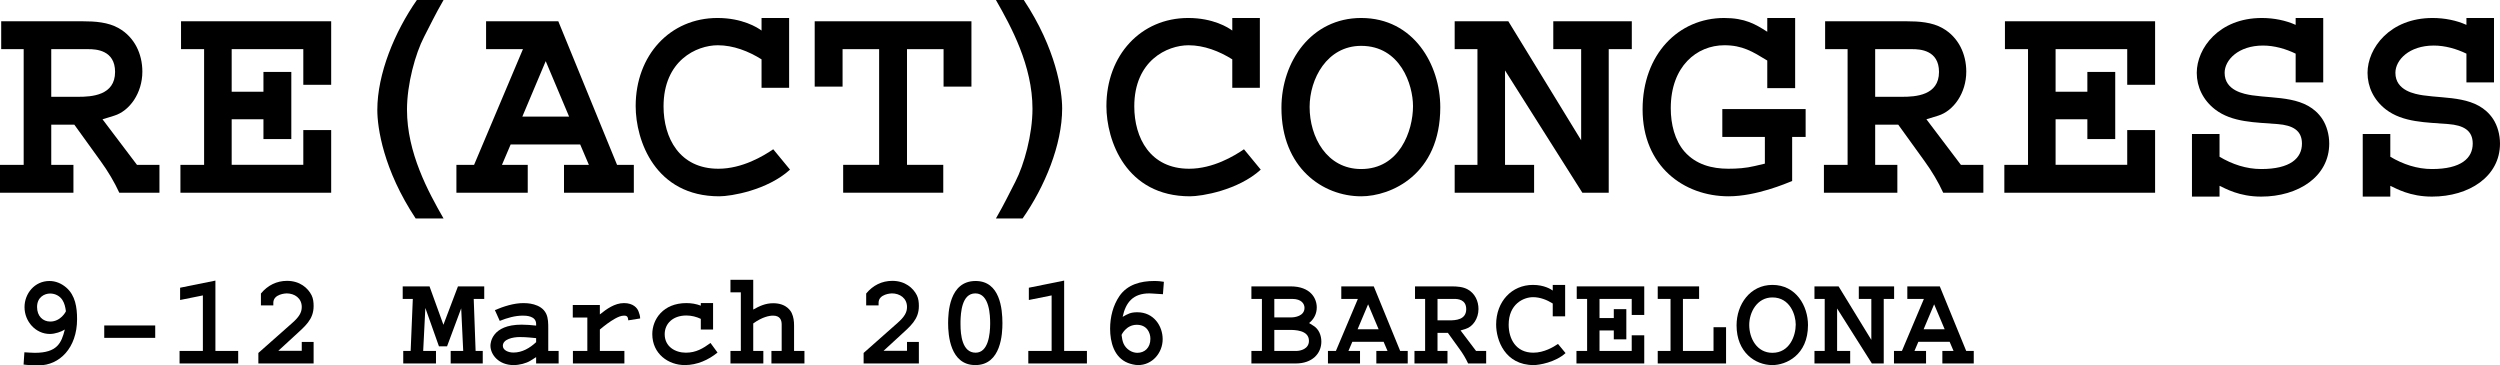
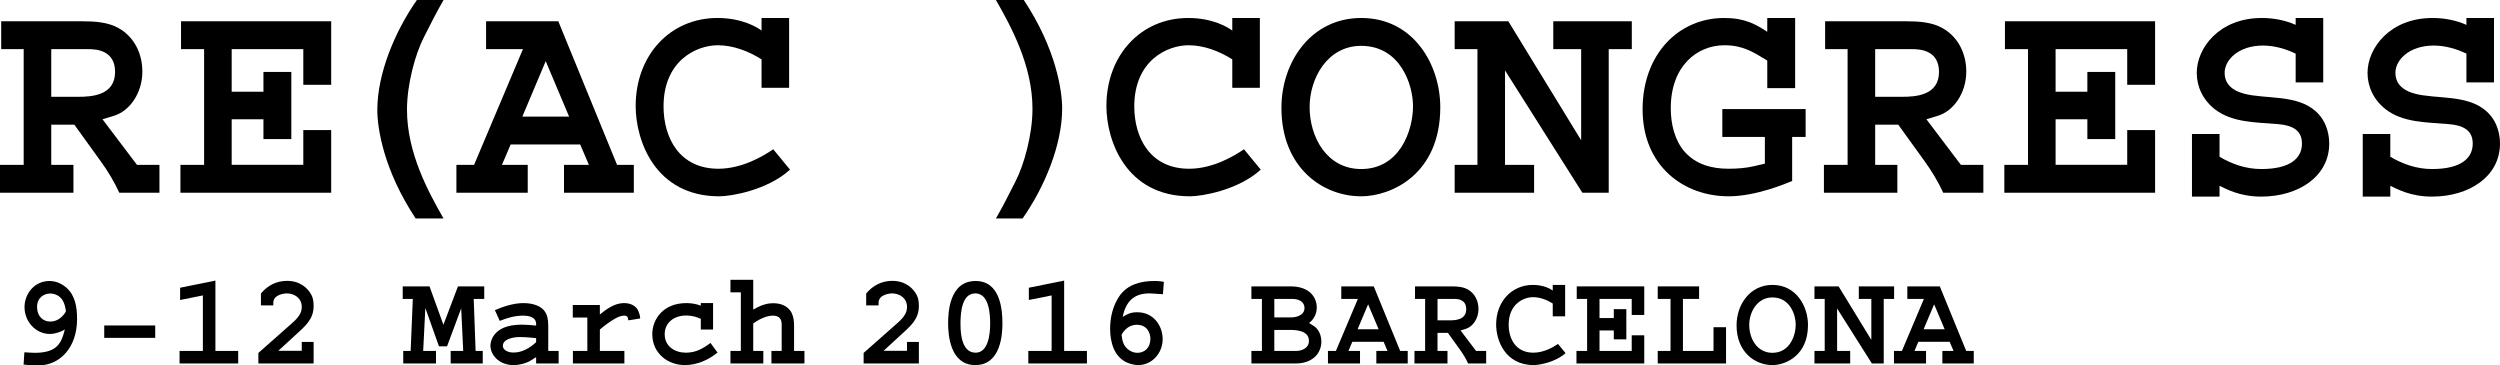
<svg xmlns="http://www.w3.org/2000/svg" version="1.1" id="Livello_1" x="0px" y="0px" width="782.842px" height="114.406px" viewBox="0 0 782.842 114.406" enable-background="new 0 0 782.842 114.406" xml:space="preserve">
  <path d="M37.352,60.344c-1.502-3.284-3.567-6.756-5.818-9.854l-8.259-11.449h-7.227v12.576h6.945v8.728H0v-8.728h7.414V15.392H0.375  V6.664h25.527c3.848,0,7.978,0.281,11.262,2.158c4.974,2.816,7.414,8.071,7.414,13.609c0,6.663-3.941,12.294-8.821,13.795  l-3.66,1.126l10.792,14.265h7.039v8.728H37.352z M27.685,15.392H16.048v14.921h8.447c4.128,0,11.542-0.375,11.542-7.789  C36.037,15.673,30.031,15.392,27.685,15.392z" />
  <path d="M56.498,60.344v-8.728h7.414V15.392h-7.225V6.664h47.018V26.56h-8.728V15.392h-22.43v13.326h9.947v-6.194h8.728v21.022  h-8.728v-6.194h-9.947v14.265h22.43V40.73h8.728v19.614H56.498z" />
  <path d="M130.164,68.416c-10.136-15.297-12.013-28.436-12.013-33.973c0-11.355,5.442-24.495,12.388-34.442h8.353  c-2.909,5.068-3.754,7.039-6.1,11.544c-2.722,5.255-5.35,14.734-5.35,22.805c0,13.514,6.664,25.714,11.45,34.067H130.164z" />
  <path d="M176.609,60.344v-8.728h7.79l-2.722-6.382h-21.773l-2.721,6.382h8.071v8.728h-22.336v-8.728h5.537l15.297-36.225h-11.543  V6.664h22.617l18.395,44.953h5.255v8.728H176.609z M170.884,19.146l-7.32,17.361h14.64L170.884,19.146z" />
  <path d="M225.236,61.47c-20.084,0-26.184-17.455-26.184-28.248c0-15.954,10.793-27.591,25.621-27.591  c7.789,0,12.575,3.003,13.795,3.941V5.631h8.634v21.867h-8.634v-8.916c-4.035-2.534-8.822-4.411-13.701-4.411  c-6.664,0-16.987,4.786-16.987,19.145c0,9.855,4.975,19.521,17.174,19.521c7.508,0,14.172-4.035,17.174-6.1l5.256,6.382  C240.252,59.593,228.896,61.47,225.236,61.47z" />
-   <path d="M295.465,27.122v-11.73h-11.449v36.225h11.355v8.728h-31.344v-8.728h11.262V15.392h-11.45v11.73h-8.728V6.664h49.082v20.458  H295.465z" />
  <path d="M320.21,68.416h-8.353c2.91-5.067,3.753-7.039,6.101-11.543c2.721-5.255,5.349-14.734,5.349-22.805  c0-13.514-6.663-25.714-11.449-34.067h8.729c10.135,15.297,12.013,28.437,12.013,33.973  C332.599,45.329,327.155,58.468,320.21,68.416z" />
  <path d="M372.642,61.47c-20.085,0-26.185-17.455-26.185-28.248c0-15.954,10.793-27.591,25.621-27.591  c7.788,0,12.575,3.003,13.795,3.941V5.631h8.636v21.867h-8.636v-8.916c-4.035-2.534-8.821-4.411-13.701-4.411  c-6.664,0-16.987,4.786-16.987,19.145c0,9.855,4.975,19.521,17.174,19.521c7.508,0,14.172-4.035,17.175-6.1l5.256,6.382  C387.658,59.593,376.301,61.47,372.642,61.47z" />
  <path d="M426.231,61.47c-12.013,0-24.965-8.915-24.965-27.685c0-14.546,9.386-28.154,24.965-28.154  c16.517,0,24.775,14.734,24.775,27.967C451.006,54.714,435.52,61.47,426.231,61.47z M426.231,14.359  c-10.699,0-16.143,10.324-16.143,19.146c0,9.384,5.35,19.426,16.143,19.426c12.012,0,16.235-11.919,16.235-19.708  C442.466,26.56,438.525,14.359,426.231,14.359z" />
  <path d="M503.75,15.392v44.953h-8.258l-24.213-38.29v29.562h9.104v8.728h-24.87v-8.728h7.131V15.392h-7.131V6.664h16.8  l22.805,37.257V15.392h-8.729V6.664h24.588v8.728H503.75z" />
  <path d="M561.188,42.889v13.795c-1.879,0.752-11.264,4.786-19.896,4.786c-14.077,0-26.935-9.479-26.935-27.215  c0-17.268,11.261-28.624,25.526-28.624c6.569,0,9.854,1.971,13.514,4.316V5.631h8.729v21.96h-8.729v-8.634  c-4.598-2.815-7.788-4.786-13.421-4.786c-8.633,0-16.798,6.569-16.798,19.708c0,4.974,1.22,10.042,4.316,13.608  c3.567,4.035,8.541,5.349,13.703,5.349c2.814,0,5.536-0.188,8.258-0.845l3.191-0.75v-8.353h-13.326v-8.728h26.089v8.728H561.188z" />
  <path d="M608.488,60.344c-1.501-3.284-3.566-6.756-5.818-9.854l-8.258-11.449h-7.227v12.576h6.944v8.728h-22.993v-8.728h7.414  V15.392h-7.038V6.664h25.526c3.848,0,7.978,0.281,11.261,2.158c4.975,2.816,7.415,8.071,7.415,13.609  c0,6.663-3.941,12.294-8.821,13.795l-3.661,1.126l10.794,14.265h7.037v8.728H608.488z M598.821,15.392h-11.636v14.921h8.445  c4.13,0,11.544-0.375,11.544-7.789C607.174,15.673,601.167,15.392,598.821,15.392z" />
  <path d="M627.633,60.344v-8.728h7.414V15.392h-7.226V6.664h47.019V26.56h-8.729V15.392h-22.43v13.326h9.948v-6.194h8.727v21.022  h-8.727v-6.194h-9.948v14.265h22.43V40.73h8.729v19.614H627.633z" />
  <path d="M708.063,61.564c-6.944,0-11.168-2.534-13.044-3.378v3.378h-8.635V41.95h8.635v7.132c3.942,2.346,8.352,3.848,13.044,3.848  c9.104,0,12.764-3.378,12.764-7.977c0-4.129-2.91-5.725-7.602-6.1c-6.944-0.563-14.264-0.469-19.614-4.599  c-3.753-2.909-5.725-7.038-5.725-11.45c0-7.695,6.945-17.174,20.365-17.174c3.754,0,7.508,0.75,10.604,2.159V5.631h8.635v20.177  h-8.635v-9.009c-3.097-1.501-6.663-2.534-10.229-2.534c-7.696,0-12.012,4.505-12.012,8.54c0,5.631,6.193,6.663,8.633,7.039  c7.602,1.126,17.081,0.094,21.961,7.415c1.408,2.158,2.159,4.974,2.159,7.695C729.368,55.276,719.701,61.564,708.063,61.564z" />
  <path d="M761.538,61.564c-6.944,0-11.167-2.534-13.044-3.378v3.378h-8.635V41.95h8.635v7.132c3.942,2.346,8.353,3.848,13.044,3.848  c9.104,0,12.764-3.378,12.764-7.977c0-4.129-2.909-5.725-7.602-6.1c-6.945-0.563-14.264-0.469-19.614-4.599  c-3.753-2.909-5.725-7.038-5.725-11.45c0-7.695,6.945-17.174,20.365-17.174c3.754,0,7.507,0.75,10.604,2.159V5.631h8.635v20.177  h-8.635v-9.009c-3.098-1.501-6.662-2.534-10.228-2.534c-7.697,0-12.013,4.505-12.013,8.54c0,5.631,6.193,6.663,8.633,7.039  c7.602,1.126,17.08,0.094,21.96,7.415c1.408,2.158,2.159,4.974,2.159,7.695C782.842,55.276,773.175,61.564,761.538,61.564z" />
  <path d="M12.153,114.406c-1.898,0-3.587-0.084-4.769-0.253l0.253-3.84c1.139,0.042,2.11,0.168,3.25,0.168  c7.005,0,8.355-3.039,9.41-7.301c-1.013,0.676-3.039,1.394-4.684,1.394c-4.473,0-7.934-3.925-7.934-8.398  c0-4.262,3.165-8.187,7.807-8.187c1.941,0,3.756,0.76,5.275,2.067c2.827,2.448,3.375,6.204,3.375,9.875  C24.138,109.003,18.568,114.406,12.153,114.406z M19.539,93.939c-0.759-1.182-2.152-2.025-3.84-2.025  c-1.772,0-4.093,1.14-4.093,4.221c0,2.868,1.814,4.557,4.136,4.557c3.249,0,4.895-3.081,4.895-3.25  C20.467,96.175,20.214,94.994,19.539,93.939z" />
  <path d="M32.643,105.796v-3.881h15.961v3.881H32.643z" />
  <path d="M56.228,113.815v-3.924h7.301V92.504l-7.132,1.435v-3.841l11.056-2.236v22.029h7.132v3.924H56.228z" />
  <path d="M80.903,113.815v-3.292l10.635-9.41c2.152-1.898,2.954-3.291,2.954-4.979c0-2.786-2.279-4.263-4.727-4.263  c-0.253,0-4.177,0.169-4.177,2.953v0.803h-3.883v-3.714c2.11-2.574,4.938-3.967,8.187-3.967c4.009,0,6.541,2.237,7.681,4.516  c0.506,1.013,0.633,2.194,0.633,3.375c0,4.221-2.659,6.288-5.909,9.285l-5.148,4.726h7.343v-2.785h3.714v6.752H80.903z" />
  <g>
    <path d="M148.34,93.602l0.591,16.289h2.236v3.924h-10.043v-3.924h3.924l-0.633-13.336l-4.431,11.9h-2.532l-4.262-12.027   l-0.676,13.463h4.009v3.924H126.27v-3.924h2.32l0.676-16.289h-3.165v-3.925h8.397l4.347,12.026l4.558-12.026h8.229v3.925H148.34z" />
    <path d="M167.88,113.815v-1.983c-0.633,0.38-1.899,1.183-1.899,1.183c-1.182,0.716-3.292,1.308-5.148,1.308   c-4.727,0-7.259-3.334-7.259-6.077c0-0.803,0.38-6.584,9.749-6.584c1.477,0,3.123,0.128,4.558,0.296v-0.506   c0-2.532-3.123-2.616-4.136-2.616c-2.49,0-4.938,0.717-7.259,1.646l-1.519-3.376c2.701-1.14,5.866-2.195,8.946-2.195   c0.844,0,5.57,0,7.132,3.377c0.633,1.35,0.633,3.038,0.633,4.601v7.005h3.25v3.924H167.88z M167.88,105.88   c-1.224-0.084-2.785-0.336-5.148-0.336c-2.153,0-5.275,0.675-5.275,2.743c0,1.35,1.646,2.11,3.334,2.11   c2.743,0,5.148-1.436,7.09-3.251V105.88z" />
    <path d="M196.745,100.311c-0.127-1.055-0.296-1.477-1.351-1.477c-0.928,0-1.941,0.464-2.786,0.928   c-1.73,0.971-3.249,2.153-4.768,3.418v6.711h7.68v3.924h-16.12v-3.924h4.515V99.425h-4.558V95.5h8.482v2.954   c2.11-1.688,4.642-3.546,7.554-3.546c2.912,0,4.177,1.562,4.558,2.617c0.253,0.675,0.506,1.393,0.506,2.195L196.745,100.311z" />
    <path d="M214.427,114.322c-5.106,0-10.17-3.503-10.17-9.706c0-4.601,3.376-9.707,10.676-9.707c1.562,0,3.082,0.255,4.516,0.803   v-0.803h3.84v8.271h-3.84v-3.333c-1.309-0.633-2.912-1.055-4.516-1.055c-4.22,0-6.793,2.531-6.793,5.865   c0,3.882,3.292,5.781,6.625,5.781c3.207,0,5.401-1.351,7.723-3.038l2.194,2.997C221.897,112.675,218.31,114.322,214.427,114.322z" />
    <path d="M241.562,113.815v-3.924h3.208v-8.271c0-1.394-0.507-2.785-2.701-2.785c-1.14,0-3.333,0.38-6.204,2.447v8.609h3.165v3.924   h-10.297v-3.924h3.25V91.534h-3.25v-3.925h7.132v9.326c1.941-1.098,3.84-1.983,6.246-1.983c4.262,0,5.57,2.574,5.823,3.123   c0.548,1.182,0.717,2.489,0.717,3.841v7.976h3.25v3.924H241.562z" />
  </g>
  <path d="M270.43,113.815v-3.292l10.634-9.41c2.153-1.898,2.955-3.291,2.955-4.979c0-2.786-2.279-4.263-4.727-4.263  c-0.253,0-4.178,0.169-4.178,2.953v0.803h-3.883v-3.714c2.11-2.574,4.938-3.967,8.187-3.967c4.009,0,6.541,2.237,7.681,4.516  c0.506,1.013,0.633,2.194,0.633,3.375c0,4.221-2.658,6.288-5.908,9.285l-5.148,4.726h7.342v-2.785h3.713v6.752H270.43z" />
  <path d="M305.415,114.322c-7.892,0-8.524-9.41-8.524-13.082c0-3.165,0.295-13.251,8.609-13.251c7.638,0,8.397,8.736,8.397,13.208  C313.896,104.32,313.559,114.322,305.415,114.322z M305.415,91.872c-4.305,0-4.558,6.203-4.643,8.65v1.055  c0,3.25,0.507,8.862,4.727,8.862c3.967,0,4.557-5.739,4.557-9.115C310.057,98.876,309.888,91.872,305.415,91.872z" />
  <path d="M322,113.815v-3.924h7.301V92.504l-7.132,1.435v-3.841l11.057-2.236v22.029h7.132v3.924H322z" />
  <path d="M364.159,92.124l-3.377-0.21c-0.294,0-0.591-0.042-0.886-0.042c-5.064,0-7.385,2.785-8.356,7.343  c1.646-0.929,2.49-1.436,4.6-1.436c5.148,0,7.934,4.305,7.934,8.44c0,4.262-3.249,8.103-7.681,8.103  c-1.012,0-2.363-0.338-3.207-0.676c-4.346-1.729-5.57-6.54-5.57-10.719c0-3.671,0.928-7.3,2.912-10.213  c2.49-3.628,6.668-4.726,10.888-4.726c1.435,0,2.152,0.127,3.038,0.253L364.159,92.124z M355.972,101.704  c-3.376,0-4.769,3.165-4.769,3.165c0.127,0.928,0.253,1.899,0.633,2.743c0.76,1.688,2.533,2.869,4.305,2.869  c2.279,0,4.093-1.562,4.093-4.389C360.233,104.278,359.22,101.704,355.972,101.704z" />
  <g>
    <path d="M405.745,113.815H391.86v-3.924h3.292V93.602h-3.292v-3.925h12.28c6.246,0,8.187,3.756,8.187,6.583   c0,1.899-0.801,3.63-2.404,4.896l1.35,0.844c1.73,1.055,2.491,3.038,2.491,4.979C413.763,110.693,410.935,113.815,405.745,113.815z    M404.647,93.602h-5.612v5.781h5.4c0.888,0,4.052-0.339,4.052-2.997C408.487,95.121,407.516,93.602,404.647,93.602z    M403.76,103.307h-4.726v6.584h6.92c1.225,0,3.925-0.591,3.925-3.165C409.879,103.307,405.323,103.307,403.76,103.307z" />
    <path d="M430.981,113.815v-3.924h3.501l-1.224-2.87h-9.79l-1.224,2.87h3.629v3.924h-10.043v-3.924h2.49l6.878-16.289h-5.19v-3.925   h10.17l8.271,20.214h2.363v3.924H430.981z M428.406,95.289l-3.292,7.808h6.583L428.406,95.289z" />
    <path d="M459.718,113.815c-0.675-1.477-1.603-3.038-2.616-4.431l-3.713-5.148h-3.25v5.655h3.123v3.924h-10.339v-3.924h3.334V93.602   h-3.165v-3.925h11.479c1.73,0,3.587,0.126,5.063,0.971c2.237,1.266,3.334,3.628,3.334,6.119c0,2.995-1.772,5.527-3.967,6.203   l-1.646,0.507l4.854,6.414h3.164v3.924H459.718z M455.372,93.602h-5.232v6.709h3.798c1.857,0,5.19-0.169,5.19-3.503   C459.127,93.727,456.426,93.602,455.372,93.602z" />
    <path d="M480.271,114.322c-9.031,0-11.774-7.85-11.774-12.702c0-7.175,4.854-12.406,11.521-12.406c3.502,0,5.655,1.35,6.203,1.771   v-1.771h3.883v9.831h-3.883v-4.008c-1.814-1.14-3.967-1.983-6.161-1.983c-2.996,0-7.639,2.151-7.639,8.607   c0,4.432,2.237,8.778,7.723,8.778c3.376,0,6.372-1.814,7.723-2.742l2.364,2.869C487.023,113.478,481.917,114.322,480.271,114.322z" />
    <path d="M493.649,113.815v-3.924h3.334V93.602h-3.25v-3.925h21.142v8.946h-3.925v-5.021h-10.084v5.992h4.472v-2.786h3.926v9.453   h-3.926v-2.784h-4.472v6.414h10.084v-4.896h3.925v8.819H493.649z" />
    <path d="M519.096,113.815v-3.924h4.009V93.602h-4.009v-3.925h12.955v3.925h-5.063v16.289h9.579v-7.428h3.925v11.352H519.096z" />
    <path d="M555.008,114.322c-5.4,0-11.225-4.009-11.225-12.449c0-6.541,4.221-12.659,11.225-12.659   c7.428,0,11.141,6.624,11.141,12.575C566.149,111.283,559.187,114.322,555.008,114.322z M555.008,93.137   c-4.81,0-7.258,4.642-7.258,8.608c0,4.221,2.405,8.735,7.258,8.735c5.402,0,7.301-5.358,7.301-8.861   C562.309,98.624,560.538,93.137,555.008,93.137z" />
    <path d="M589.867,93.602v20.213h-3.714l-10.888-17.217v13.293h4.094v3.924h-11.184v-3.924h3.208V93.602h-3.208v-3.925h7.555   l10.254,16.753V93.602h-3.924v-3.925h11.056v3.925H589.867z" />
    <path d="M608.224,113.815v-3.924h3.502l-1.224-2.87h-9.79l-1.224,2.87h3.629v3.924h-10.044v-3.924h2.489l6.88-16.289h-5.19v-3.925   h10.17l8.271,20.214h2.362v3.924H608.224z M605.65,95.289l-3.292,7.808h6.584L605.65,95.289z" />
  </g>
</svg>